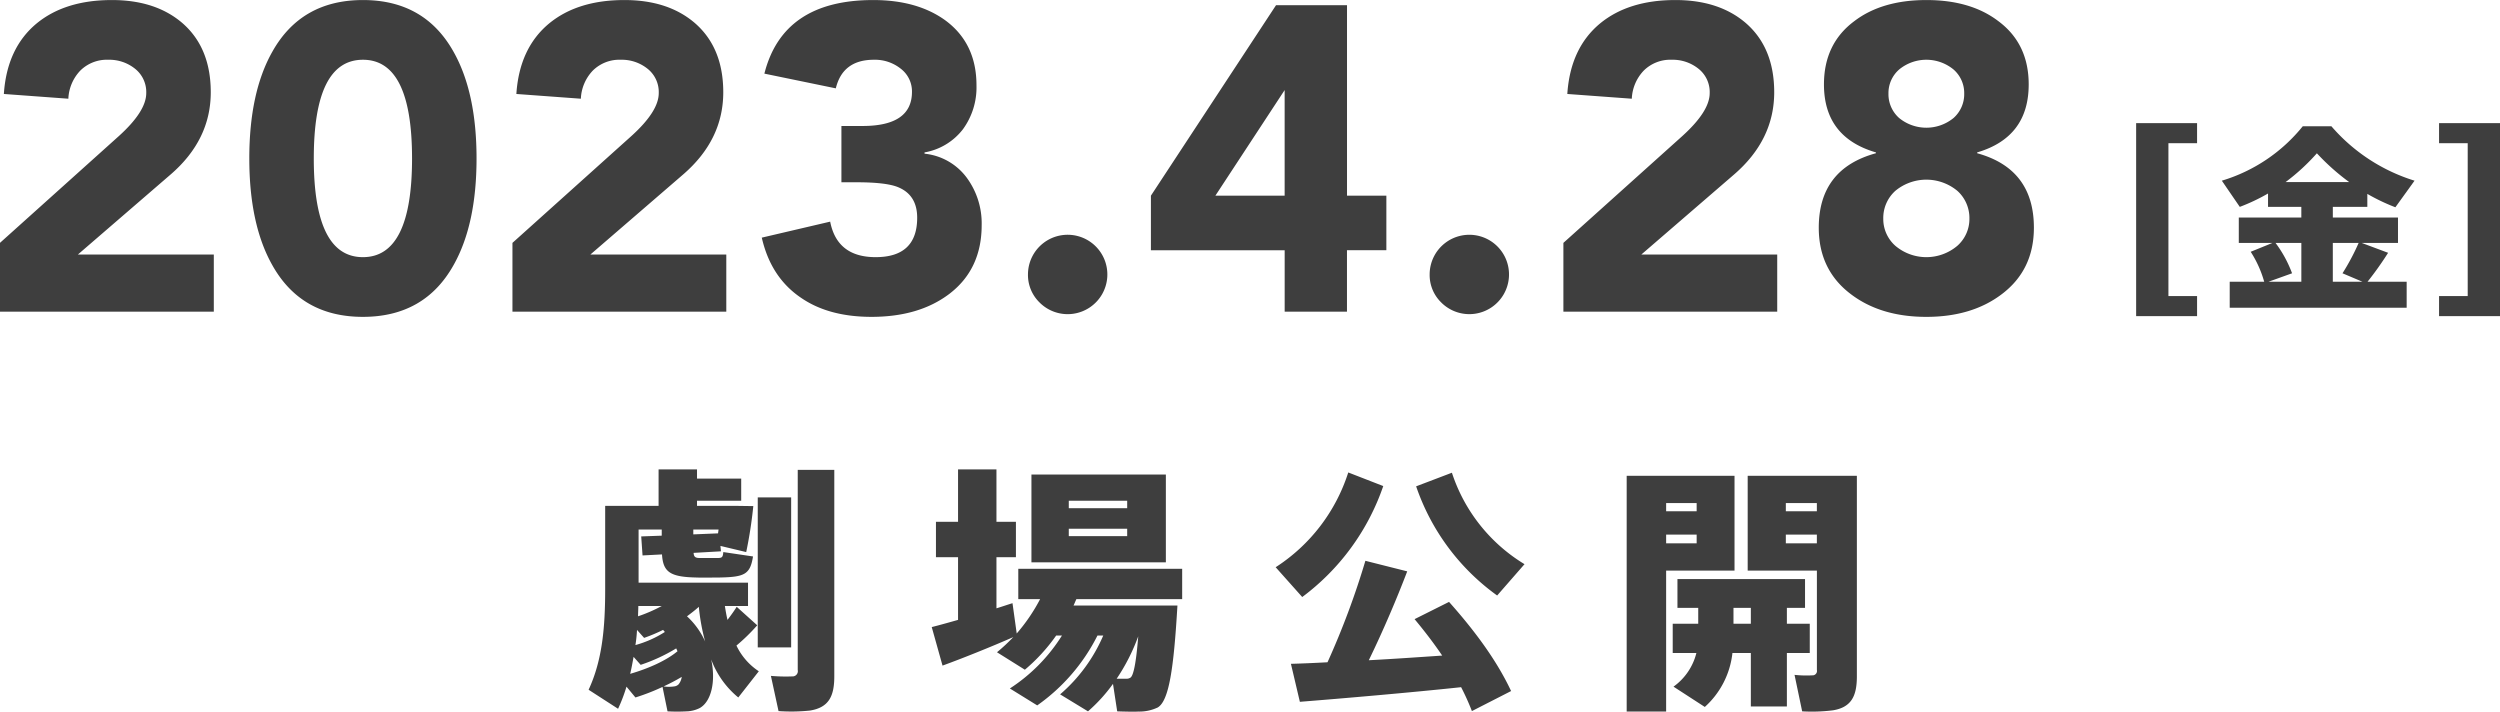
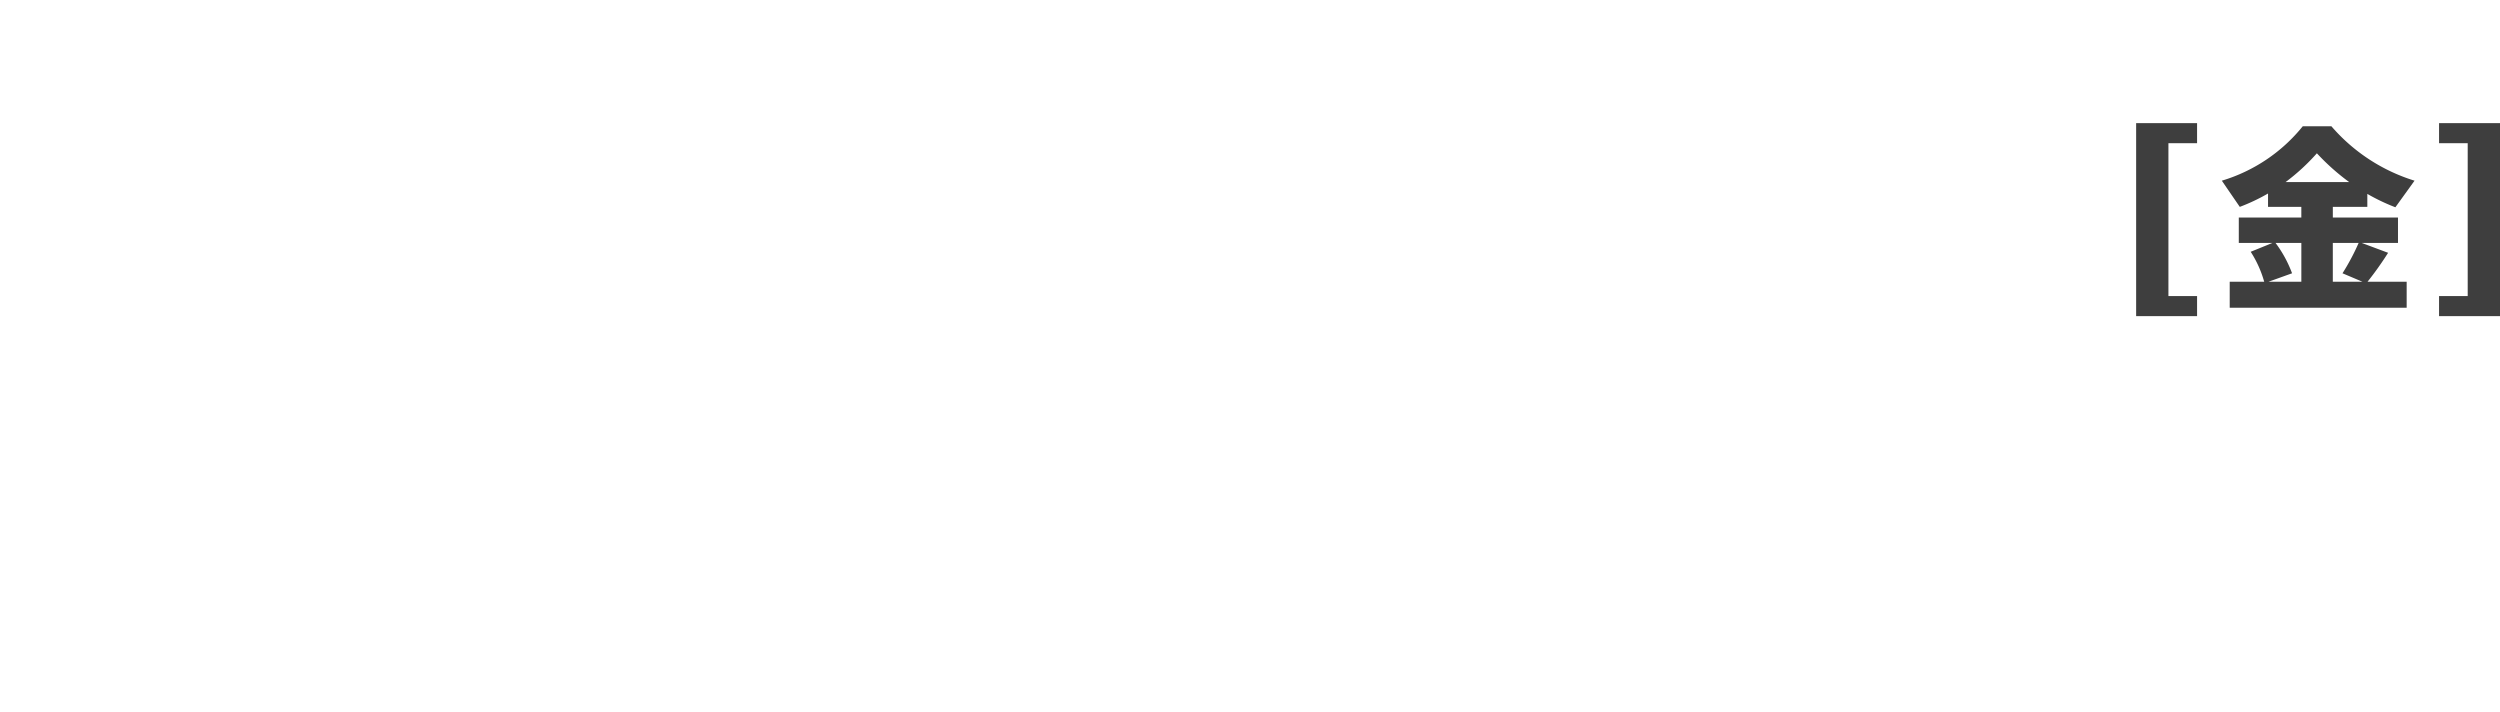
<svg xmlns="http://www.w3.org/2000/svg" id="グループ_1" data-name="グループ 1" width="563.969" height="160.56" viewBox="0 0 563.969 160.56">
  <defs>
    <style>
      .cls-1 {
        fill: #3e3e3e;
        fill-rule: evenodd;
      }
    </style>
  </defs>
-   <path id="_2023.4.28" data-name="2023.4.28" class="cls-1" d="M141.264,1863.87v-12.89H110.6l20.924-18.06q9.052-7.815,9.052-18.55,0-10.065-6.43-15.63-6.042-5.175-15.883-5.17-10.525,0-16.955,5.27-6.724,5.565-7.406,15.92l14.549,1.07a9.771,9.771,0,0,1,2.7-6.35,8.521,8.521,0,0,1,6.333-2.44,9.264,9.264,0,0,1,6.039,2.05,6.715,6.715,0,0,1,2.5,5.47q0,4.1-6.151,9.67l-26.852,24.12v15.52h48.236Zm13.173-10.54q6.526,11.715,20.465,11.71t20.466-11.71q5.165-9.18,5.166-24.02t-5.166-24.03q-6.53-11.715-20.466-11.71t-20.465,11.71q-5.168,9.18-5.166,24.03t5.166,24.02h0Zm20.465-46.29q11.082,0,11.083,22.27T174.9,1851.57q-11.083,0-11.082-22.26t11.082-22.27h0Zm81.973,56.83v-12.89H226.214l20.925-18.06q9.051-7.815,9.052-18.55,0-10.065-6.431-15.63-6.042-5.175-15.882-5.17-10.525,0-16.955,5.27-6.725,5.565-7.406,15.92l14.549,1.07a9.766,9.766,0,0,1,2.7-6.35,8.521,8.521,0,0,1,6.333-2.44,9.263,9.263,0,0,1,6.038,2.05,6.713,6.713,0,0,1,2.5,5.47q0,4.1-6.152,9.67l-26.852,24.12v15.52h48.237Zm29.39-29.19c4.361,0,7.453.35,9.277,1.07q4.394,1.755,4.394,6.93,0,8.895-9.374,8.89-8.692,0-10.253-8.01l-15.428,3.61q2.046,8.985,8.869,13.58,6.237,4.29,15.884,4.29,10.719,0,17.541-5.17,7.31-5.565,7.31-15.53a17.377,17.377,0,0,0-3.441-10.79,13.547,13.547,0,0,0-9.448-5.32v-0.29a13.922,13.922,0,0,0,8.665-5.23,15.99,15.99,0,0,0,3.052-9.91q0-9.465-7.017-14.64-6.334-4.59-16.273-4.59-20.367,0-24.556,16.6l16.112,3.32q1.56-6.45,8.592-6.45a9.323,9.323,0,0,1,6.1,2.05,6.442,6.442,0,0,1,2.49,5.18q0,7.71-11.132,7.71h-4.784v12.7h3.417Zm41.3,27.14a8.954,8.954,0,1,0-2.636-6.35A8.645,8.645,0,0,0,327.569,1861.82Zm69.327,2.05v-13.86h8.886V1837.7H396.9v-42.96H380.883l-28.22,42.96v12.31h30.173v13.86H396.9Zm-29.684-26.17,15.624-23.82v23.82H367.212Zm50.971,24.12a8.952,8.952,0,1,0-2.637-6.35A8.643,8.643,0,0,0,418.183,1861.82Zm75.772,2.05v-12.89H463.294l20.925-18.06q9.051-7.815,9.052-18.55,0-10.065-6.431-15.63-6.042-5.175-15.882-5.17-10.526,0-16.955,5.27-6.724,5.565-7.406,15.92l14.549,1.07a9.766,9.766,0,0,1,2.7-6.35,8.521,8.521,0,0,1,6.333-2.44,9.263,9.263,0,0,1,6.038,2.05,6.713,6.713,0,0,1,2.5,5.47q0,4.1-6.151,9.67l-26.853,24.12v15.52h48.237Zm22.262-35.93v0.19q-12.888,3.525-12.889,16.8,0,9.57,7.308,15.04,6.724,5.07,16.957,5.07t16.957-5.07q7.307-5.475,7.308-15.04,0-13.275-12.792-16.8v-0.19q11.619-3.42,11.62-15.33,0-9.18-6.822-14.26-6.236-4.785-16.271-4.78t-16.271,4.78q-6.823,5.085-6.822,14.26,0,11.91,11.717,15.33h0Zm5.238-18.7a9.663,9.663,0,0,1,12.276,0,7.044,7.044,0,0,1,2.406,5.42,7.178,7.178,0,0,1-2.406,5.52,9.7,9.7,0,0,1-12.276,0,7.171,7.171,0,0,1-2.406-5.52A7.037,7.037,0,0,1,521.455,1809.24Zm-0.879,27.39a10.963,10.963,0,0,1,14.034,0,8.235,8.235,0,0,1,2.7,6.25,8.063,8.063,0,0,1-2.748,6.15,10.828,10.828,0,0,1-13.936,0,8.06,8.06,0,0,1-2.748-6.15A8.228,8.228,0,0,1,520.576,1836.63Z" transform="translate(-93.031 -1793.56)" />
-   <path id="_金_" data-name="[金]" class="cls-1" d="M588.664,1825.87v-4.54H574.918v43.55h13.746v-4.53H582.2v-34.48h6.463Zm19.971,8.76a46.683,46.683,0,0,0,7.055-6.49,50.618,50.618,0,0,0,7.283,6.49H608.635Zm10.651,22.49v-8.76h5.826a51.015,51.015,0,0,1-3.641,6.85l4.506,1.91h-6.691Zm-14.52,0,5.326-1.91a27.039,27.039,0,0,0-3.733-6.85h5.827v8.76h-7.42Zm-8.739,0v5.86h39.918v-5.86h-8.83a74.036,74.036,0,0,0,4.643-6.53l-5.963-2.23h8.193v-5.73h-14.7v-2.4h7.784v-2.93a45.054,45.054,0,0,0,6.326,3.02l4.324-6a40.574,40.574,0,0,1-18.752-12.27H612.5a37.159,37.159,0,0,1-18.252,12.27l4.051,5.91a43.235,43.235,0,0,0,6.372-3.02v3.02h7.511v2.4H598.075v5.73h7.6l-4.916,2a24.859,24.859,0,0,1,3.049,6.76h-7.783Zm47.225-31.25h6.464v34.48h-6.464v4.53H657v-43.55H643.252v4.54Z" transform="translate(-93.031 -1793.56)" />
-   <path id="劇場公開" class="cls-1" d="M272.99,1899.56v45.14a1.192,1.192,0,0,1-1.247,1.45,38.247,38.247,0,0,1-4.806-.12l1.721,7.94a40.759,40.759,0,0,0,7.121-.12c4.154-.69,5.459-3.13,5.459-7.7v-46.59H272.99Zm-9.02,6.2v33.84h7.536v-33.84H263.97Zm-14.539,8.35v-1.1h5.7l-0.119.87Zm-12.462,18.48c0-.75.059-1.57,0.059-2.32h5.282A34.369,34.369,0,0,1,236.969,1932.59Zm11.038,0c0.949-.7,1.839-1.39,2.67-2.14a46.539,46.539,0,0,0,1.424,7.82A17.4,17.4,0,0,0,248.007,1932.59Zm-11.631,6.49a31.911,31.911,0,0,0,.356-3.42l1.6,1.8a37.115,37.115,0,0,0,4.273-1.8c0.178,0.17.3,0.35,0.415,0.46A24.3,24.3,0,0,1,236.376,1939.08Zm-1.187,6.49c0.3-1.22.534-2.55,0.771-3.83l1.6,1.8a39.074,39.074,0,0,0,8.012-3.71c0.118,0.23.178,0.41,0.3,0.64C243.378,1942.55,239.4,1944.35,235.189,1945.57Zm7.3,2.95,1.127,5.51a39.023,39.023,0,0,0,4.332,0,7.079,7.079,0,0,0,2.967-.76c2.611-1.5,3.62-6.08,2.552-10.95a20.105,20.105,0,0,0,6.112,8.58l4.629-5.91a14.232,14.232,0,0,1-5.044-5.8,42.636,42.636,0,0,0,4.688-4.57l-4.629-4.17c-0.534.86-1.246,1.85-2.077,2.95-0.237-.98-0.415-2.03-0.593-3.13h5.222V1925H237.088v-11.99h5.222v1.39l-4.629.17,0.3,4.29,4.391-.23c0.238,3.99,1.84,5.09,7.774,5.21,1.424,0.06,3.679,0,5.222,0,5.638-.12,6.884-0.69,7.536-4.75l-6.7-.99c-0.119,1.16-.238,1.34-1.365,1.34h-3.917c-1.008,0-1.364-.23-1.424-1.16l6.172-.35-0.119-1.22,5.816,1.39a99.075,99.075,0,0,0,1.6-10.37l-3.679-.05h-9.02v-1.16h9.969v-4.99h-9.969v-2.08H241.6v8.23H229.551v18.71c0,8.52-.593,15.99-3.738,22.77l6.646,4.29a36.377,36.377,0,0,0,1.9-4.99l2.018,2.44A47.794,47.794,0,0,0,242.488,1948.52Zm4.332-2.26a3.355,3.355,0,0,1-.712,1.68,1.647,1.647,0,0,1-1.009.47,8.506,8.506,0,0,1-2.374,0A44.289,44.289,0,0,0,246.82,1946.26Zm78.89-45.65v19.81h30.324v-19.81H325.71Zm8.426,5.91H347.31v1.68H334.136v-1.68Zm0,6.31H347.31v1.68H334.136v-1.68Zm15.667,24.28c-0.475,5.97-1.068,8.92-1.781,9.33a1.481,1.481,0,0,1-.89.23h-2.195A44.227,44.227,0,0,0,349.8,1937.11Zm-46.584-2.09,2.433,8.69c4.154-1.5,10.979-4.23,15.963-6.43a39.551,39.551,0,0,1-3.679,3.42l6.29,3.94a40.206,40.206,0,0,0,7.062-7.71h1.306a38.7,38.7,0,0,1-11.75,11.94l6.171,3.82a42.644,42.644,0,0,0,13.59-15.76h1.305a36.388,36.388,0,0,1-9.732,13.27l6.29,3.83a36.125,36.125,0,0,0,5.638-6.2l0.949,6.2c1.306,0.05,3.8.11,4.748,0.05a9.736,9.736,0,0,0,4.391-.92c2.552-1.51,3.62-8.81,4.451-23h-23.44c0.237-.47.415-0.99,0.652-1.45h23.856v-6.84h-36.97v6.84h4.925a40.144,40.144,0,0,1-5.281,7.76l-0.95-6.84c-1.127.35-2.314,0.76-3.62,1.16v-11.53h4.392v-7.99h-4.392v-11.82h-8.664v11.82h-4.984v7.99h4.984v14.14C306.9,1934.04,304.821,1934.62,303.219,1935.02Zm93.963-34.88a39.867,39.867,0,0,1-16.378,21.38l5.993,6.72a52.371,52.371,0,0,0,18.278-25.03Zm23.381,0.06-8.071,3.07a50.325,50.325,0,0,0,18.278,24.63l6.171-7.07A37.869,37.869,0,0,1,420.563,1900.2Zm-36.317,43.11,2.017,8.57c9.436-.75,24.983-2.08,36.377-3.3a54,54,0,0,1,2.433,5.39l8.842-4.52c-2.967-6.32-7.537-12.86-14-20.11l-7.774,3.89c2.315,2.78,4.392,5.5,6.231,8.22-5.163.35-10.978,0.76-16.556,1.05,3.382-6.96,6.409-14.14,8.664-20.05l-9.436-2.38a180.554,180.554,0,0,1-8.545,22.89C389.349,1943.13,386.56,1943.25,384.246,1943.31Zm81.5-42.41H459.99v53.18h8.9v-31.8h15.429V1900.9H465.747Zm10.028,13.26v1.97h-6.883v-1.97h6.883Zm-6.883-5.27v-1.85h6.883v1.85h-6.883Zm34-7.99H487.288v21.38H502.9v22.42a1,1,0,0,1-1.068,1.21,24.665,24.665,0,0,1-3.976-.11l1.721,8.23a38.221,38.221,0,0,0,7-.24c4.035-.69,5.341-3.12,5.341-7.64V1900.9H502.9Zm0,13.26v1.97h-7v-1.97h7Zm-7-5.27v-1.85h7v1.85h-7Zm-11.809,25.38v-3.59H488v3.59h-3.917Zm-13.708,0v6.6h5.341a13.29,13.29,0,0,1-5.163,7.59l7.062,4.58a19.149,19.149,0,0,0,6.231-12.17H488v12.06h8.13v-12.06h5.162v-6.6H496.13v-3.59h4.094v-6.49H471.443v6.49h4.688v3.59h-5.756Z" transform="translate(-93.031 -1793.56)" />
+   <path id="_金_" data-name="[金]" class="cls-1" d="M588.664,1825.87v-4.54H574.918v43.55h13.746v-4.53H582.2v-34.48h6.463Zm19.971,8.76a46.683,46.683,0,0,0,7.055-6.49,50.618,50.618,0,0,0,7.283,6.49H608.635Zm10.651,22.49v-8.76h5.826a51.015,51.015,0,0,1-3.641,6.85l4.506,1.91h-6.691Zm-14.52,0,5.326-1.91a27.039,27.039,0,0,0-3.733-6.85h5.827v8.76h-7.42Zm-8.739,0v5.86h39.918v-5.86h-8.83a74.036,74.036,0,0,0,4.643-6.53l-5.963-2.23h8.193v-5.73h-14.7v-2.4h7.784v-2.93a45.054,45.054,0,0,0,6.326,3.02l4.324-6a40.574,40.574,0,0,1-18.752-12.27H612.5a37.159,37.159,0,0,1-18.252,12.27l4.051,5.91a43.235,43.235,0,0,0,6.372-3.02v3.02h7.511v2.4H598.075v5.73h7.6l-4.916,2a24.859,24.859,0,0,1,3.049,6.76h-7.783m47.225-31.25h6.464v34.48h-6.464v4.53H657v-43.55H643.252v4.54Z" transform="translate(-93.031 -1793.56)" />
</svg>